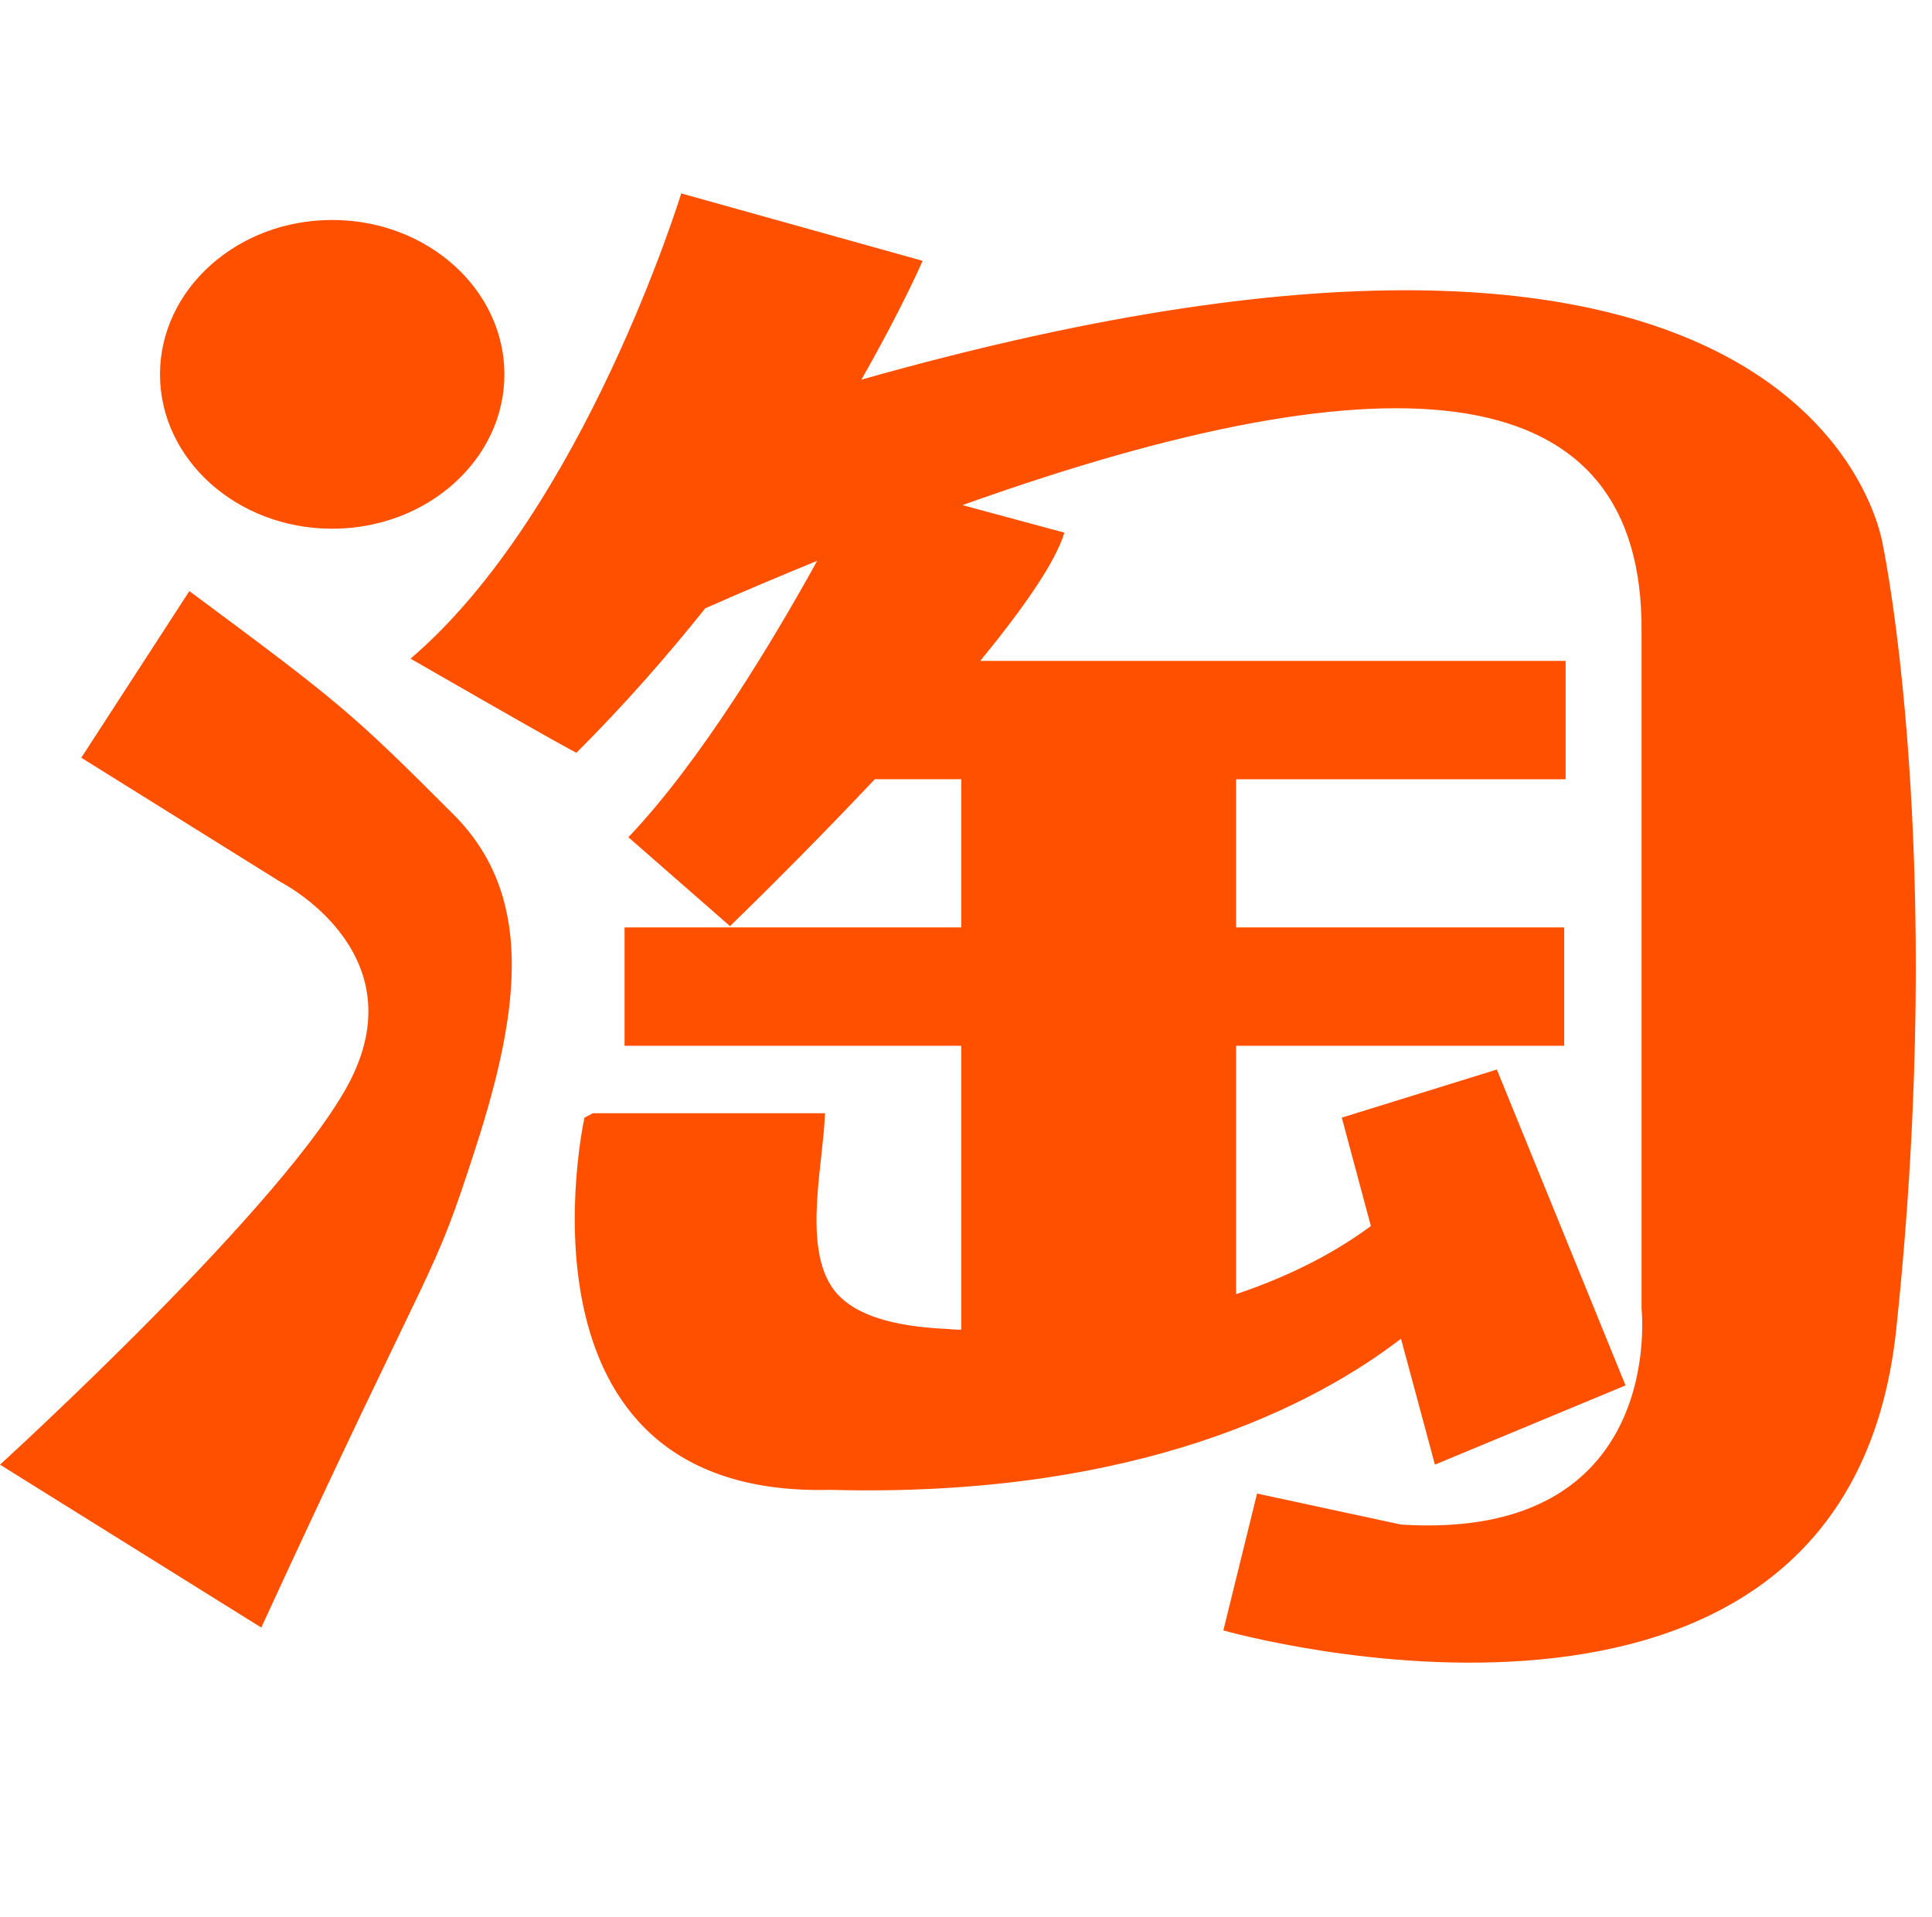
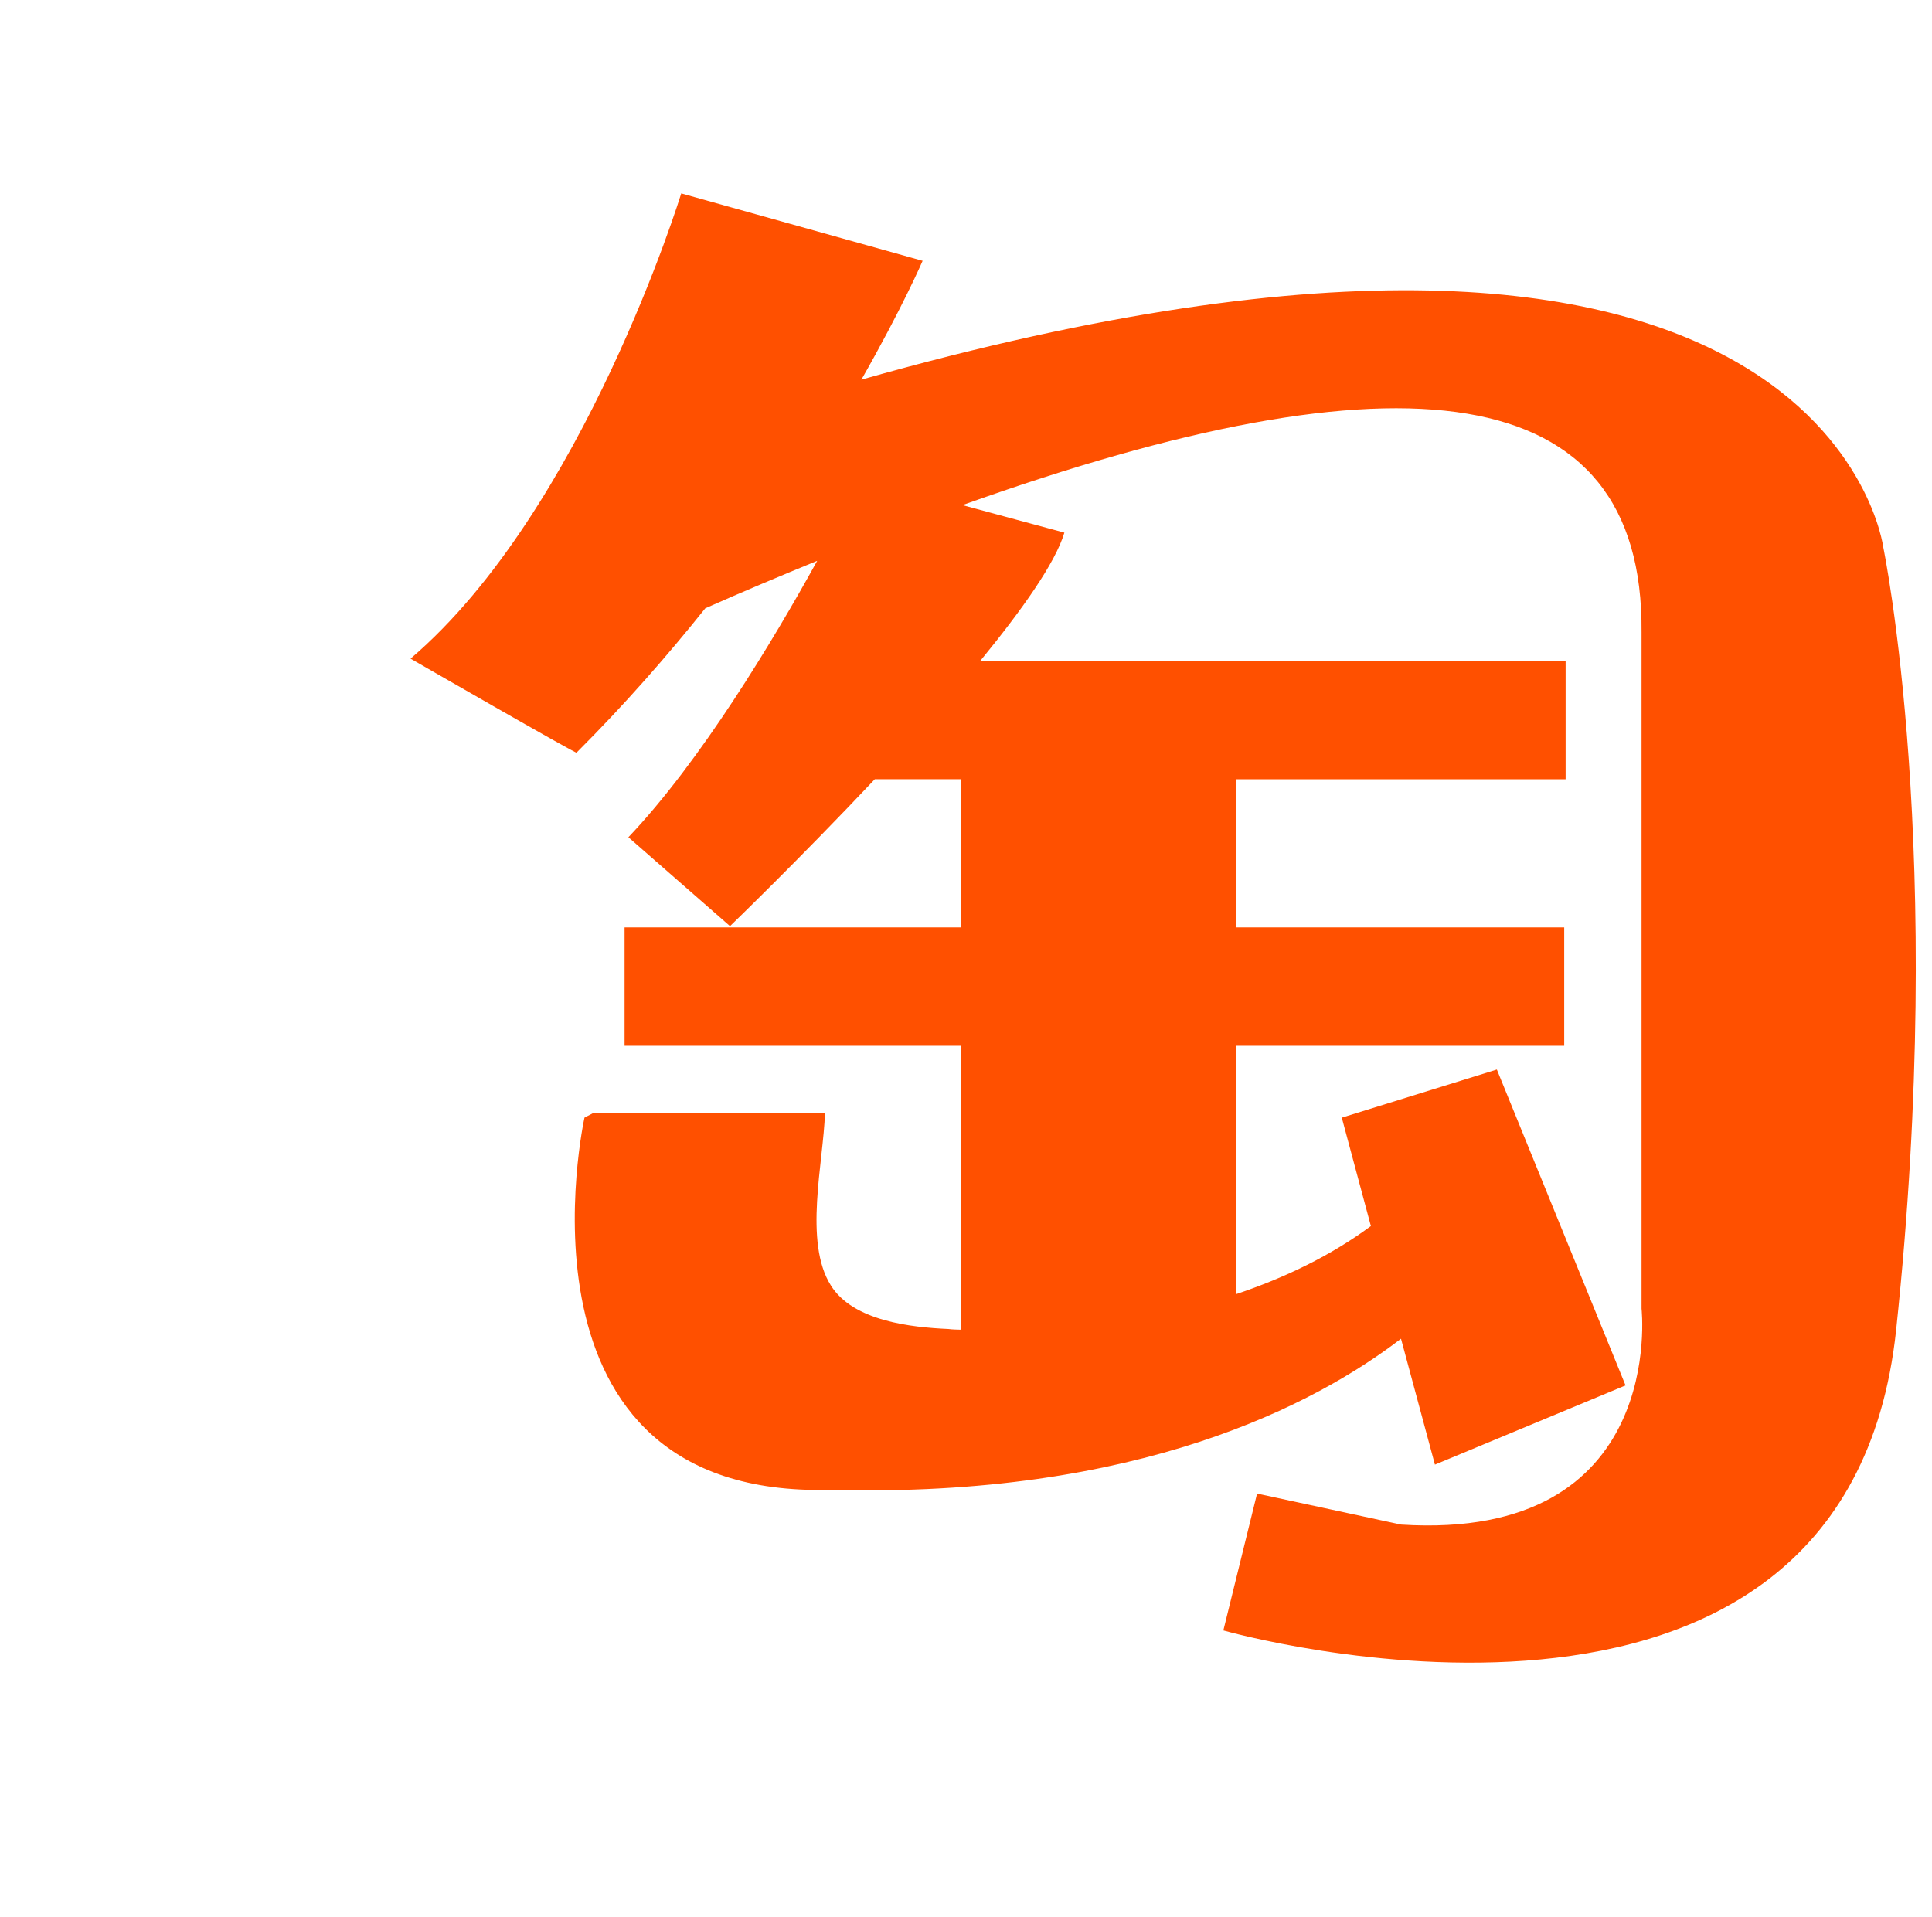
<svg xmlns="http://www.w3.org/2000/svg" t="1683681751811" class="icon" viewBox="0 0 1032 1024" version="1.1" p-id="15144" width="129" height="128">
-   <path d="M177.41 282.47c50.86 0 92.02-37.03 92.02-82.44 0-45.44-41.16-82.51-92.02-82.51-50.78 0-91.94 37.08-91.94 82.51 0 45.42 41.16 82.44 91.94 82.44z m-76.26 33.32l-57.73 89.03 106.88 66.64s71.18 36.38 37.38 104.68C155.64 640.83 0 782.49 0 782.49l139.56 87.03c96.36-209.32 90.33-181.43 114.6-256.63 24.88-76.87 30.18-135.5-11.87-177.72-54.45-54.49-60.48-59.53-141.14-119.38z m0 0" fill="#ff5000" p-id="15145" />
  <path d="M1005.98 292.39s-29.94-235.64-545.86-89.56c21.87-38.35 32.71-63.48 32.71-63.48l-128.94-36.02S311.94 272.74 219.3 351.88c0 0 89.63 51.65 88.68 50.21 25.65-25.62 48.55-51.81 68.76-77.11 20.48-9.08 40.4-17.42 59.77-25.36-23.72 42.99-62.3 107.14-100.85 147.68l54.28 47.48s36.87-35.54 77.35-78.48h46.18v79.17H333.62v63.23h179.85v151.7c-2.31-0.08-4.67-0.08-6.87-0.38-19.78-0.88-50.86-4.19-62.76-23.23-14.67-23.19-3.99-65.8-3.18-92.06H316.72l-4.51 2.36S267 800.46 443.37 795.95c164.96 4.45 259.62-45.9 304.99-80.74l18.12 67.27 101.82-42.32-68.74-168.76-82.83 25.7 15.54 57.9c-21.27 15.76-45.83 27.61-71.99 36.4V558.71h175.26v-63.23H660.27v-79.17h176.02v-63.22H523.61c22.47-27.46 40.16-52.46 44.94-68.53l-54.45-14.7c233.7-83.6 363.94-69.35 362.75 67.85v361.46s13.89 124.37-128.48 115.33l-76.89-16.57-18.01 73.12s332.16 94.82 359.38-160.49c27.12-255.38-6.87-418.17-6.87-418.17z m0 0" fill="#ff5000" p-id="15146" />
</svg>